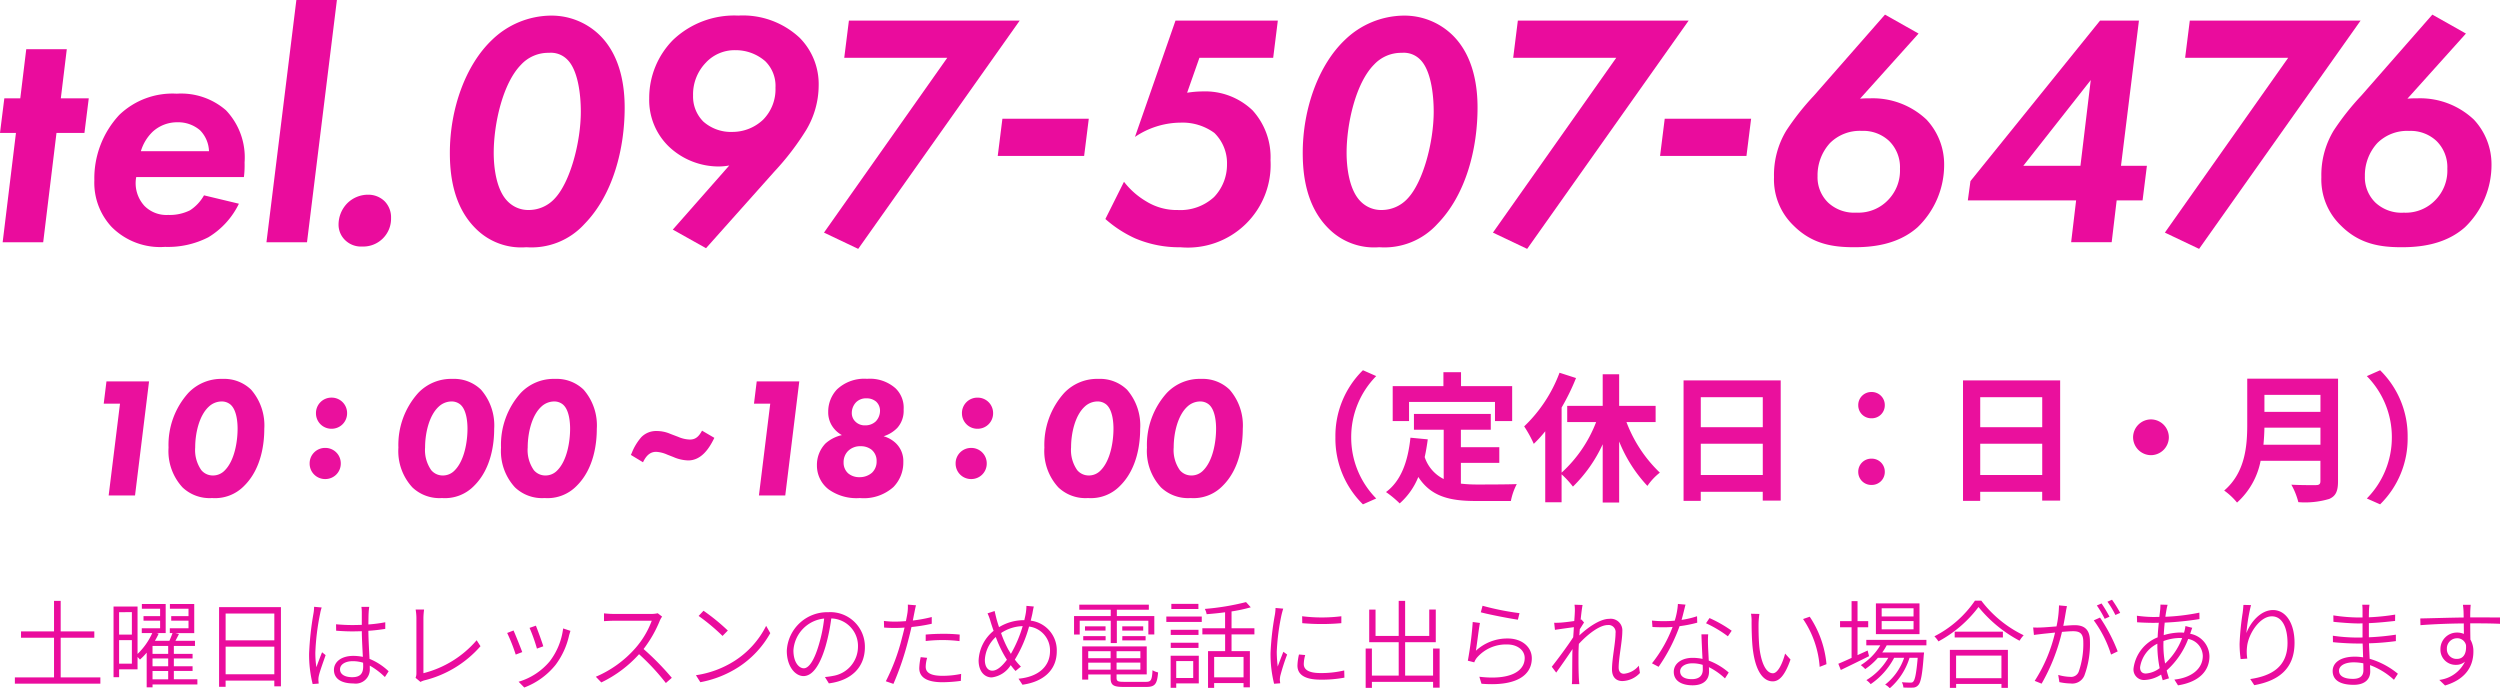
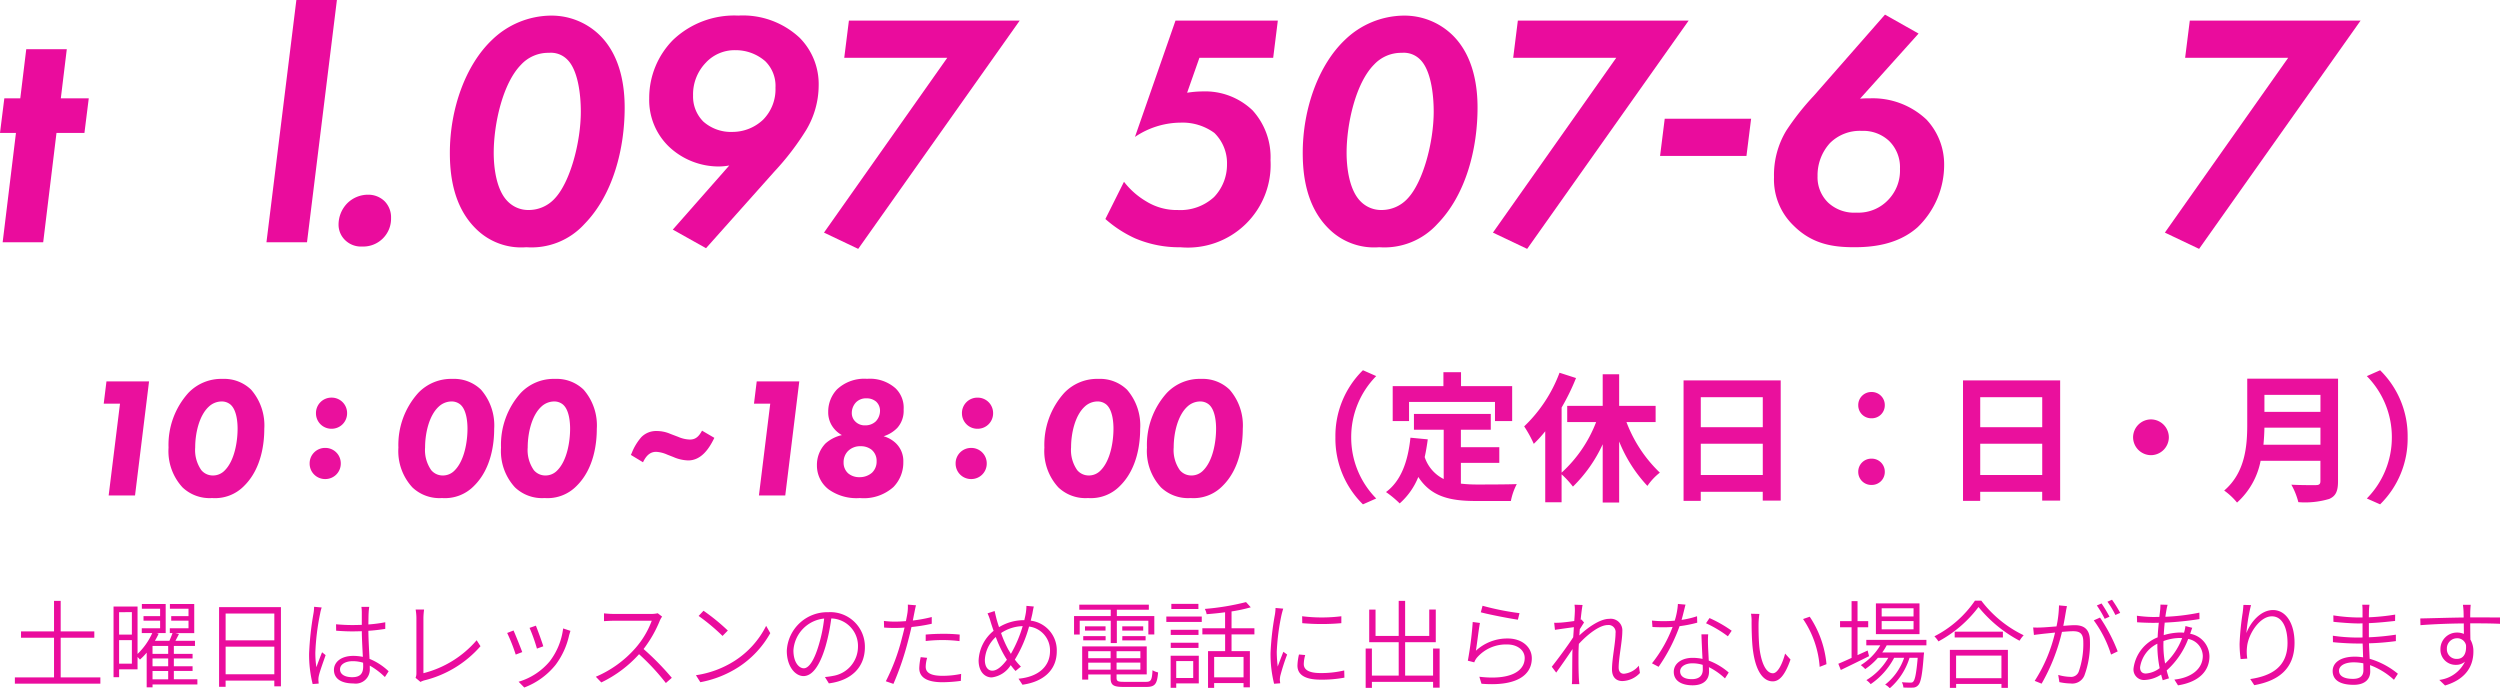
<svg xmlns="http://www.w3.org/2000/svg" width="286.284" height="78.817" viewBox="0 0 286.284 78.817">
  <g id="グループ_5849" data-name="グループ 5849" transform="translate(-996.999 -477.977)">
    <g id="グループ_2879" data-name="グループ 2879" transform="translate(1000.578 -1670.455)" style="isolation: isolate">
      <path id="パス_200824" data-name="パス 200824" d="M2.89,2163.2,1.368,2175.72H-3.275l1.523-12.518H-3.579l.495-3.958h1.827l.685-5.632H4.07l-.685,5.632h3.2l-.495,3.958Z" transform="translate(0 0.451)" fill="#ea0c9d" />
-       <path id="パス_200825" data-name="パス 200825" d="M22.913,2170.9a9.115,9.115,0,0,1-3.5,3.843,10.105,10.105,0,0,1-4.947,1.1,7.823,7.823,0,0,1-6.126-2.282,7.414,7.414,0,0,1-1.98-5.328,10.666,10.666,0,0,1,2.854-7.5A8.787,8.787,0,0,1,15.8,2158.3a7.821,7.821,0,0,1,5.632,1.9,7.832,7.832,0,0,1,2.132,5.974,10.852,10.852,0,0,1-.077,1.675H11.155a3.84,3.84,0,0,0,.951,3.31,3.541,3.541,0,0,0,2.7,1.027,5.231,5.231,0,0,0,2.511-.533,4.879,4.879,0,0,0,1.6-1.712Zm-3.424-6.013a3.579,3.579,0,0,0-1.028-2.4,3.841,3.841,0,0,0-2.587-.913,4.142,4.142,0,0,0-2.816,1.065,5.116,5.116,0,0,0-1.37,2.245Z" transform="translate(0.865 0.86)" fill="#ea0c9d" />
      <path id="パス_200826" data-name="パス 200826" d="M32.557,2148.432l-3.424,27.739H24.49l3.425-27.739Z" transform="translate(2.444 0)" fill="#ea0c9d" />
      <path id="パス_200827" data-name="パス 200827" d="M33.074,2169.933a3.364,3.364,0,0,1,2.4-.99,2.66,2.66,0,0,1,1.9.762,2.623,2.623,0,0,1,.723,1.9,3.19,3.19,0,0,1-3.311,3.272,2.6,2.6,0,0,1-1.978-.761,2.467,2.467,0,0,1-.723-1.788A3.5,3.5,0,0,1,33.074,2169.933Z" transform="translate(3.105 1.786)" fill="#ea0c9d" />
      <path id="パス_200828" data-name="パス 200828" d="M46.778,2174.468c-2.663-2.625-2.968-6.392-2.968-8.676,0-5.022,1.788-10.046,4.832-12.937a9.822,9.822,0,0,1,6.7-2.778,7.9,7.9,0,0,1,5.632,2.245c2.51,2.473,2.854,6.126,2.854,8.294,0,4.643-1.295,9.933-4.6,13.319a8.187,8.187,0,0,1-6.659,2.665A7.34,7.34,0,0,1,46.778,2174.468Zm5.176-18.76c-2.094,2.132-3.121,6.774-3.121,10.084,0,1.712.3,4.3,1.637,5.594a3.287,3.287,0,0,0,2.4.951,4.027,4.027,0,0,0,2.93-1.294c1.788-1.865,3.007-6.468,3.007-9.97,0-2.054-.344-4.794-1.561-5.973a2.63,2.63,0,0,0-2.093-.761A4.231,4.231,0,0,0,51.953,2155.708Z" transform="translate(4.126 0.143)" fill="#ea0c9d" />
      <path id="パス_200829" data-name="パス 200829" d="M67.511,2174.582l6.468-7.344a6.878,6.878,0,0,1-1.254.115,8.3,8.3,0,0,1-5.67-2.284,7.4,7.4,0,0,1-2.245-5.517,9.438,9.438,0,0,1,2.739-6.7,10.174,10.174,0,0,1,7.457-2.778,9.51,9.51,0,0,1,7.04,2.55,7.533,7.533,0,0,1,2.169,5.48,10,10,0,0,1-1.446,5.1,30.352,30.352,0,0,1-3.615,4.718l-7.839,8.79Zm3.843-19.177a5.221,5.221,0,0,0-1.522,3.843,4.041,4.041,0,0,0,1.181,2.968,4.76,4.76,0,0,0,3.31,1.179,5.1,5.1,0,0,0,3.537-1.407,4.95,4.95,0,0,0,1.409-3.652,3.953,3.953,0,0,0-1.179-3.045,5.151,5.151,0,0,0-3.424-1.256A4.509,4.509,0,0,0,71.354,2155.4Z" transform="translate(5.955 0.143)" fill="#ea0c9d" />
      <path id="パス_200830" data-name="パス 200830" d="M97.336,2154.863H85.54l.534-4.261h19.558l-18.493,26.141-3.919-1.863Z" transform="translate(7.558 0.189)" fill="#ea0c9d" />
-       <path id="パス_200831" data-name="パス 200831" d="M102.058,2160.938h9.892l-.533,4.261h-9.893Z" transform="translate(9.152 1.089)" fill="#ea0c9d" />
      <path id="パス_200832" data-name="パス 200832" d="M132.079,2154.863h-8.448l-1.408,4a11.752,11.752,0,0,1,1.788-.151,7.848,7.848,0,0,1,5.707,2.168,7.97,7.97,0,0,1,2.056,5.708,9.481,9.481,0,0,1-10.313,9.97,12.851,12.851,0,0,1-5.211-1.029,13.642,13.642,0,0,1-3.387-2.207l2.131-4.263a8.951,8.951,0,0,0,2.549,2.246,6.657,6.657,0,0,0,3.615.989,5.693,5.693,0,0,0,4.148-1.485,5.352,5.352,0,0,0,1.484-3.728,4.833,4.833,0,0,0-1.446-3.615,6.163,6.163,0,0,0-3.843-1.18,9.421,9.421,0,0,0-5.251,1.637l4.642-13.319h11.719Z" transform="translate(10.139 0.189)" fill="#ea0c9d" />
      <path id="パス_200833" data-name="パス 200833" d="M136.622,2174.468c-2.663-2.625-2.969-6.392-2.969-8.676,0-5.022,1.789-10.046,4.833-12.937a9.82,9.82,0,0,1,6.7-2.778,7.9,7.9,0,0,1,5.631,2.245c2.511,2.473,2.854,6.126,2.854,8.294,0,4.643-1.294,9.933-4.6,13.319a8.19,8.19,0,0,1-6.659,2.665A7.34,7.34,0,0,1,136.622,2174.468Zm5.176-18.76c-2.094,2.132-3.122,6.774-3.122,10.084,0,1.712.305,4.3,1.637,5.594a3.29,3.29,0,0,0,2.4.951,4.032,4.032,0,0,0,2.931-1.294c1.788-1.865,3.006-6.468,3.006-9.97,0-2.054-.342-4.794-1.56-5.973a2.63,2.63,0,0,0-2.093-.761A4.231,4.231,0,0,0,141.8,2155.708Z" transform="translate(11.949 0.143)" fill="#ea0c9d" />
      <path id="パス_200834" data-name="パス 200834" d="M167.808,2154.863h-11.8l.533-4.261H176.1l-18.493,26.141-3.92-1.863Z" transform="translate(13.694 0.189)" fill="#ea0c9d" />
      <path id="パス_200835" data-name="パス 200835" d="M171.828,2160.938h9.893l-.533,4.261h-9.893Z" transform="translate(15.227 1.089)" fill="#ea0c9d" />
      <path id="パス_200836" data-name="パス 200836" d="M199.852,2152.141l-6.7,7.457a9.6,9.6,0,0,1,1.066-.037,8.962,8.962,0,0,1,6.544,2.435,7.49,7.49,0,0,1,2.018,5.138,9.9,9.9,0,0,1-3.045,7.191c-2.359,2.093-5.442,2.284-7.268,2.284-2.4,0-4.794-.344-6.926-2.474a7.316,7.316,0,0,1-2.244-5.555,9.815,9.815,0,0,1,1.408-5.328,29.493,29.493,0,0,1,3.158-3.995l8.142-9.285Zm-3.386,18.948a4.8,4.8,0,0,0,1.255-3.461,4.2,4.2,0,0,0-1.255-3.2,4.321,4.321,0,0,0-3.121-1.142,4.828,4.828,0,0,0-3.653,1.409,5.466,5.466,0,0,0-1.408,3.765,4.04,4.04,0,0,0,1.218,3.045,4.376,4.376,0,0,0,3.234,1.142A4.7,4.7,0,0,0,196.466,2171.089Z" transform="translate(16.272 0.134)" fill="#ea0c9d" />
-       <path id="パス_200837" data-name="パス 200837" d="M221.253,2167.23h2.968l-.495,3.958h-2.968l-.571,4.794h-4.642l.57-4.794h-12.4l.3-2.207,14.841-18.379h4.452Zm-4.643,0,1.181-9.817-7.725,9.817Z" transform="translate(18.05 0.189)" fill="#ea0c9d" />
      <path id="パス_200838" data-name="パス 200838" d="M238.59,2154.863h-11.8l.534-4.261h19.558l-18.493,26.141-3.919-1.863Z" transform="translate(19.858 0.189)" fill="#ea0c9d" />
-       <path id="パス_200839" data-name="パス 200839" d="M257.511,2152.141l-6.7,7.457a9.6,9.6,0,0,1,1.066-.037,8.962,8.962,0,0,1,6.544,2.435,7.49,7.49,0,0,1,2.018,5.138,9.9,9.9,0,0,1-3.045,7.191c-2.359,2.093-5.442,2.284-7.267,2.284-2.4,0-4.8-.344-6.927-2.474a7.317,7.317,0,0,1-2.244-5.555,9.825,9.825,0,0,1,1.408-5.328,29.5,29.5,0,0,1,3.158-3.995l8.142-9.285Zm-3.387,18.948a4.8,4.8,0,0,0,1.256-3.461,4.2,4.2,0,0,0-1.256-3.2A4.321,4.321,0,0,0,251,2163.29a4.828,4.828,0,0,0-3.653,1.409,5.471,5.471,0,0,0-1.408,3.765,4.04,4.04,0,0,0,1.218,3.045,4.379,4.379,0,0,0,3.235,1.142A4.7,4.7,0,0,0,254.124,2171.089Z" transform="translate(21.293 0.134)" fill="#ea0c9d" />
    </g>
    <g id="グループ_5562" data-name="グループ 5562" transform="translate(803.793 -9551.793)">
      <path id="パス_208803" data-name="パス 208803" d="M10.608-6.08A10.544,10.544,0,0,0,13.76,1.6L15.28.928A9.94,9.94,0,0,1,12.416-6.08a9.94,9.94,0,0,1,2.864-7.008l-1.52-.672A10.544,10.544,0,0,0,10.608-6.08Zm8.432-4.048h9.84v2.192h1.968v-4H24.992v-1.6H22.976v1.6H17.168v4H19.04Zm5.936,6.976h4.4V-4.944h-4.4v-2H28.4V-8.752H19.6v1.808h3.408V-1.3a4.307,4.307,0,0,1-2.176-2.512c.144-.64.256-1.312.352-2.032L19.2-6.032C18.912-3.3,18.128-1.088,16.4.192a11.651,11.651,0,0,1,1.568,1.3A8.019,8.019,0,0,0,20.1-1.536C21.568.736,23.76,1.216,26.7,1.216h4A7.115,7.115,0,0,1,31.376-.72c-1.072.048-3.712.048-4.576.048a16.532,16.532,0,0,1-1.824-.1Zm22.3-4.672V-9.68H43.1V-13.3H41.216V-9.68H37.152v1.856h3.312a15.181,15.181,0,0,1-3.952,5.792V-9.488a25.247,25.247,0,0,0,1.648-3.376l-1.888-.608a16.415,16.415,0,0,1-4.048,6.144,13.815,13.815,0,0,1,1.1,2,14.5,14.5,0,0,0,1.312-1.44V1.36h1.872v-3.2a10.552,10.552,0,0,1,1.3,1.408A16.258,16.258,0,0,0,41.216-5.28V1.392H43.1V-5.6A16.356,16.356,0,0,0,46.336-.512a6.782,6.782,0,0,1,1.424-1.52,15.65,15.65,0,0,1-3.824-5.792ZM52.448-1.76V-5.344h7.1V-1.76Zm7.1-8.912v3.44h-7.1v-3.44Zm-9.072-1.92V1.2h1.968V.16h7.1V1.168H61.6v-13.76ZM72-8.256a1.483,1.483,0,0,0,1.52-1.488A1.49,1.49,0,0,0,72-11.264a1.49,1.49,0,0,0-1.52,1.52A1.482,1.482,0,0,0,72-8.256ZM72-.624a1.483,1.483,0,0,0,1.52-1.488A1.49,1.49,0,0,0,72-3.632a1.49,1.49,0,0,0-1.52,1.52A1.482,1.482,0,0,0,72-.624ZM84.448-1.76V-5.344h7.1V-1.76Zm7.1-8.912v3.44h-7.1v-3.44Zm-9.072-1.92V1.2h1.968V.16h7.1V1.168H93.6v-13.76ZM104-8.128a2.062,2.062,0,0,0-2.048,2.048A2.062,2.062,0,0,0,104-4.032a2.062,2.062,0,0,0,2.048-2.048A2.062,2.062,0,0,0,104-8.128Zm12.88,2.9c.064-.672.1-1.344.112-1.952h6.416v1.952Zm6.528-5.712v1.952h-6.416v-1.952Zm2.016-1.856h-10.4v5.264c0,2.432-.224,5.488-2.64,7.552a7.515,7.515,0,0,1,1.472,1.376,8.607,8.607,0,0,0,2.7-4.784h6.848v2.32c0,.336-.128.464-.512.464-.352,0-1.7.016-2.816-.048a8.168,8.168,0,0,1,.8,2,9.679,9.679,0,0,0,3.536-.368c.736-.32,1.008-.864,1.008-2.016Zm7.968,6.72a10.544,10.544,0,0,0-3.152-7.68l-1.52.672a9.94,9.94,0,0,1,2.864,7.008A9.94,9.94,0,0,1,128.72.928l1.52.672A10.544,10.544,0,0,0,133.392-6.08Z" transform="translate(335.521 10085.925)" fill="#ea109d" />
      <path id="パス_208510" data-name="パス 208510" d="M4.2,1.081H7.22L8.826-11.982H3.949L3.636-9.436H5.5Zm11.849.294a4.636,4.636,0,0,0,3.682-1.41c2.017-2,2.291-4.975,2.291-6.5a6.233,6.233,0,0,0-1.508-4.5,4.432,4.432,0,0,0-3.271-1.234,5.2,5.2,0,0,0-3.917,1.606A8.875,8.875,0,0,0,11.059-4.4,6.116,6.116,0,0,0,12.665.16,4.5,4.5,0,0,0,16.053,1.375Zm.039-2.585a1.709,1.709,0,0,1-1.273-.607,4,4,0,0,1-.705-2.6c0-1.665.47-3.662,1.547-4.661a2.164,2.164,0,0,1,1.488-.607,1.551,1.551,0,0,1,.979.333c.764.627.842,2.135.842,2.781,0,1.508-.353,3.643-1.449,4.759A1.852,1.852,0,0,1,16.092-1.21ZM27.216-2.584A1.764,1.764,0,0,0,29-.8a1.764,1.764,0,0,0,1.782-1.782A1.764,1.764,0,0,0,29-4.366,1.764,1.764,0,0,0,27.216-2.584Zm.725-5.758a1.764,1.764,0,0,0,1.782,1.782,1.764,1.764,0,0,0,1.782-1.782,1.764,1.764,0,0,0-1.782-1.782A1.764,1.764,0,0,0,27.941-8.342ZM42.375,1.375a4.636,4.636,0,0,0,3.682-1.41c2.017-2,2.291-4.975,2.291-6.5a6.233,6.233,0,0,0-1.508-4.5,4.432,4.432,0,0,0-3.271-1.234,5.2,5.2,0,0,0-3.917,1.606A8.875,8.875,0,0,0,37.381-4.4,6.116,6.116,0,0,0,38.987.16,4.5,4.5,0,0,0,42.375,1.375Zm.039-2.585a1.709,1.709,0,0,1-1.273-.607,4,4,0,0,1-.705-2.6c0-1.665.47-3.662,1.547-4.661a2.164,2.164,0,0,1,1.488-.607,1.551,1.551,0,0,1,.979.333c.764.627.842,2.135.842,2.781,0,1.508-.353,3.643-1.449,4.759A1.852,1.852,0,0,1,42.414-1.21ZM54.126,1.375a4.636,4.636,0,0,0,3.682-1.41c2.017-2,2.291-4.975,2.291-6.5a6.233,6.233,0,0,0-1.508-4.5,4.432,4.432,0,0,0-3.271-1.234A5.2,5.2,0,0,0,51.4-10.67,8.875,8.875,0,0,0,49.132-4.4,6.116,6.116,0,0,0,50.738.16,4.5,4.5,0,0,0,54.126,1.375Zm.039-2.585a1.709,1.709,0,0,1-1.273-.607,4,4,0,0,1-.705-2.6c0-1.665.47-3.662,1.547-4.661a2.164,2.164,0,0,1,1.488-.607,1.551,1.551,0,0,1,.979.333c.764.627.842,2.135.842,2.781,0,1.508-.353,3.643-1.449,4.759A1.852,1.852,0,0,1,54.165-1.21Zm14.7-2.115a4.52,4.52,0,0,0,1.7.392c1.508,0,2.389-1.371,2.918-2.429l.078-.157-1.41-.823c-.392.725-.783,1.018-1.391,1.018a3.587,3.587,0,0,1-1.351-.313L68.53-5.97A3.92,3.92,0,0,0,66.963-6.3,2.361,2.361,0,0,0,65.2-5.6a6.222,6.222,0,0,0-1.1,1.821l-.1.215,1.391.842c.392-.823.862-1.195,1.508-1.195a3.579,3.579,0,0,1,1.253.313Zm9.8,4.407h3.016l1.606-13.063H78.412L78.1-9.436h1.861ZM92.944-5.7a3.741,3.741,0,0,0,1.567-.96,2.924,2.924,0,0,0,.725-2.1A3.079,3.079,0,0,0,94.3-11.2a4.41,4.41,0,0,0-3.251-1.077A4.553,4.553,0,0,0,87.6-11.062a3.712,3.712,0,0,0-1,2.566,2.888,2.888,0,0,0,.49,1.684,3.085,3.085,0,0,0,1.077.979,4.189,4.189,0,0,0-1.88.96,3.532,3.532,0,0,0-.979,2.507A3.436,3.436,0,0,0,86.637.376a5.483,5.483,0,0,0,3.584,1A5.094,5.094,0,0,0,94.06.121,4.007,4.007,0,0,0,95.2-2.758a2.834,2.834,0,0,0-.862-2.154A3.348,3.348,0,0,0,92.944-5.7ZM90.829-6.949a1.5,1.5,0,0,1-1.175-.49,1.332,1.332,0,0,1-.353-.92,1.763,1.763,0,0,1,.49-1.234,1.594,1.594,0,0,1,1.175-.45,1.666,1.666,0,0,1,1.116.372,1.409,1.409,0,0,1,.45,1.038,1.771,1.771,0,0,1-.47,1.214A1.718,1.718,0,0,1,90.829-6.949Zm-.646,5.934a1.946,1.946,0,0,1-1.312-.45,1.633,1.633,0,0,1-.509-1.214,1.83,1.83,0,0,1,.47-1.293,1.956,1.956,0,0,1,1.488-.588,1.98,1.98,0,0,1,1.234.392,1.647,1.647,0,0,1,.588,1.332,1.748,1.748,0,0,1-.529,1.312A2.136,2.136,0,0,1,90.182-1.015Zm11.007-1.569A1.764,1.764,0,0,0,102.971-.8a1.764,1.764,0,0,0,1.782-1.782,1.764,1.764,0,0,0-1.782-1.782A1.764,1.764,0,0,0,101.189-2.584Zm.725-5.758A1.764,1.764,0,0,0,103.7-6.559a1.764,1.764,0,0,0,1.782-1.782,1.764,1.764,0,0,0-1.782-1.782A1.764,1.764,0,0,0,101.914-8.342Zm14.434,9.716a4.636,4.636,0,0,0,3.682-1.41c2.017-2,2.291-4.975,2.291-6.5a6.233,6.233,0,0,0-1.508-4.5,4.432,4.432,0,0,0-3.271-1.234,5.2,5.2,0,0,0-3.917,1.606A8.875,8.875,0,0,0,111.354-4.4,6.116,6.116,0,0,0,112.96.16,4.5,4.5,0,0,0,116.348,1.375Zm.039-2.585a1.709,1.709,0,0,1-1.273-.607,4,4,0,0,1-.705-2.6c0-1.665.47-3.662,1.547-4.661a2.164,2.164,0,0,1,1.488-.607,1.551,1.551,0,0,1,.979.333c.764.627.842,2.135.842,2.781,0,1.508-.353,3.643-1.449,4.759A1.852,1.852,0,0,1,116.387-1.21ZM128.1,1.375a4.636,4.636,0,0,0,3.682-1.41c2.017-2,2.291-4.975,2.291-6.5a6.233,6.233,0,0,0-1.508-4.5,4.432,4.432,0,0,0-3.271-1.234,5.2,5.2,0,0,0-3.917,1.606A8.875,8.875,0,0,0,123.1-4.4,6.116,6.116,0,0,0,124.711.16,4.5,4.5,0,0,0,128.1,1.375Zm.039-2.585a1.709,1.709,0,0,1-1.273-.607,4,4,0,0,1-.705-2.6c0-1.665.47-3.662,1.547-4.661a2.164,2.164,0,0,1,1.488-.607,1.551,1.551,0,0,1,.979.333c.764.627.842,2.135.842,2.781,0,1.508-.353,3.643-1.449,4.759A1.852,1.852,0,0,1,128.138-1.21Z" transform="translate(201.448 10085.428)" fill="#ea109d" />
    </g>
    <path id="パス_208804" data-name="パス 208804" d="M5.863-.374V-4.917h3.85v-.726H5.863v-3.5H5.1v3.5H1.32v.726H5.1V-.374H.616V.341h9.79V-.374Zm10.516-.737h1.793v.957H16.379Zm1.793-1.958H16.379v-.913h1.793Zm0,1.419H16.379v-.891h1.793Zm-5.621-.3V-4.642h1.463v2.695Zm1.463-5.9V-5.28H12.551V-7.843Zm7.5,7.689H18.821v-.957h2.145V-1.65H18.821v-.891h2.145v-.528H18.821v-.913h2.42v-.583H19c.132-.242.275-.517.407-.781L19-5.445h2.156V-8.778H18.37v.539H20.5v.847h-1.98v.517H20.5V-6H18.359v.55h.308c-.088.253-.22.583-.352.88H16.654a8.352,8.352,0,0,0,.429-.814l-.231-.066h1.034V-8.778H15.158v.539h2.09v.847h-1.9v.517h1.9V-6h-2.1v.55h1.2a7.676,7.676,0,0,1-1.683,2.387V-8.492h-2.75V-.4h.638v-.9h2.112V-2.717c.1.1.209.22.275.3a7.524,7.524,0,0,0,.77-.792V.759h.671V.429h5.137ZM24.75-.737V-3.894h5.577V-.737Zm5.577-6.952V-4.62H24.75V-7.689ZM24-8.426V.7h.748V-.011h5.577v.66h.759V-8.426ZM37.851-1.3c0-.561.6-.935,1.463-.935a4.115,4.115,0,0,1,1.177.176c.011.165.011.308.011.429C40.5-.88,40.216-.4,39.248-.4,38.423-.4,37.851-.715,37.851-1.3Zm3.344-7.15H40.3a4.486,4.486,0,0,1,.044.671v1.386c-.363.011-.726.022-1.089.022-.649,0-1.232-.033-1.859-.088l.011.737c.638.044,1.2.077,1.826.077.374,0,.748-.011,1.111-.022.011.924.077,2.057.121,2.937a5.707,5.707,0,0,0-1.089-.11c-1.43,0-2.222.726-2.222,1.606,0,.968.781,1.551,2.244,1.551a1.62,1.62,0,0,0,1.859-1.738v-.308A8.321,8.321,0,0,1,42.988-.418l.429-.66A7.038,7.038,0,0,0,41.228-2.5c-.044-.957-.121-2.1-.132-3.212.671-.044,1.32-.121,1.936-.22v-.759a16.535,16.535,0,0,1-1.936.253c.011-.517.011-1.056.033-1.364C41.14-8.008,41.162-8.228,41.195-8.448Zm-5.445.066-.869-.077a4.466,4.466,0,0,1-.066.737,34.447,34.447,0,0,0-.506,4.631A13.937,13.937,0,0,0,34.716.385L35.409.33c-.011-.11-.022-.264-.033-.374a1.971,1.971,0,0,1,.044-.495c.11-.528.528-1.65.781-2.387l-.407-.33c-.187.473-.473,1.2-.649,1.716a10.829,10.829,0,0,1-.121-1.683,26.944,26.944,0,0,1,.55-4.466A4.562,4.562,0,0,1,35.75-8.382ZM46.5-.33l.561.473a2.082,2.082,0,0,1,.429-.176,12.487,12.487,0,0,0,6.446-3.916l-.44-.682A11.851,11.851,0,0,1,47.4-.858V-7.194a8.23,8.23,0,0,1,.077-.957h-.968a6.17,6.17,0,0,1,.088.957V-.847A1.275,1.275,0,0,1,46.5-.33ZM60.28-6.3l-.726.253A19.128,19.128,0,0,1,60.4-3.674l.726-.264C60.995-4.411,60.456-5.863,60.28-6.3Zm3.96.594L63.4-5.984a7.749,7.749,0,0,1-1.54,3.773A7.382,7.382,0,0,1,58.3.121l.649.66A8.392,8.392,0,0,0,62.524-1.8a8.759,8.759,0,0,0,1.562-3.41C64.13-5.346,64.174-5.511,64.24-5.709Zm-6.523-.044-.726.286a20.019,20.019,0,0,1,.979,2.475l.748-.286C58.509-3.839,57.926-5.3,57.717-5.753ZM74.734-7.337l-.5-.385a3.248,3.248,0,0,1-.77.077H69.157a10.737,10.737,0,0,1-1.078-.066v.891c.1,0,.693-.044,1.078-.044h4.389A10.038,10.038,0,0,1,71.687-3.74,12.6,12.6,0,0,1,67.144-.451L67.771.2a13.891,13.891,0,0,0,4.323-3.234,26.019,26.019,0,0,1,3.069,3.3l.682-.594a30.915,30.915,0,0,0-3.234-3.3A13.837,13.837,0,0,0,74.481-6.9,2.322,2.322,0,0,1,74.734-7.337Zm4.741-.671-.561.594a22.975,22.975,0,0,1,2.739,2.288l.605-.616A23.071,23.071,0,0,0,79.475-8.008ZM78.606-.627l.506.8A12.143,12.143,0,0,0,83.49-1.562a11.057,11.057,0,0,0,3.63-3.883l-.473-.836a10.2,10.2,0,0,1-3.619,4.015A11.247,11.247,0,0,1,78.606-.627ZM97.955-3.85a3.952,3.952,0,0,0-4.18-3.993,4.647,4.647,0,0,0-4.763,4.422c0,1.815.979,2.893,1.914,2.893.979,0,1.848-1.122,2.519-3.388a21.617,21.617,0,0,0,.66-3.212,3.147,3.147,0,0,1,3.058,3.245A3.394,3.394,0,0,1,94.314-.55a8.688,8.688,0,0,1-.935.132l.451.726C96.415-.022,97.955-1.54,97.955-3.85Zm-8.184.374a3.919,3.919,0,0,1,3.52-3.641,16.751,16.751,0,0,1-.616,3.025c-.572,1.936-1.2,2.673-1.716,2.673S89.771-2.046,89.771-3.476Zm15.312.858-.737-.077a7.014,7.014,0,0,0-.165,1.265c0,1.089.946,1.606,2.651,1.606a16.332,16.332,0,0,0,2.112-.154l.033-.8a10.4,10.4,0,0,1-2.134.22c-1.628,0-1.925-.528-1.925-1.056A3.948,3.948,0,0,1,105.083-2.618Zm-1.276-6.017-.935-.077a4.951,4.951,0,0,1-.033.88c-.033.231-.1.594-.187,1.012-.429.033-.836.055-1.21.055a9.615,9.615,0,0,1-1.309-.077l.022.759c.407.033.792.044,1.265.044.33,0,.693-.011,1.078-.044-.1.429-.209.858-.308,1.232A23.137,23.137,0,0,1,100.353.066l.869.3a32.746,32.746,0,0,0,1.705-5.027c.132-.484.253-1,.363-1.485a19.28,19.28,0,0,0,2.321-.374v-.77a16.786,16.786,0,0,1-2.167.4c.066-.33.121-.627.176-.891C103.664-8,103.741-8.4,103.807-8.635Zm1.111,3.355v.737a17.827,17.827,0,0,1,2.024-.11,16.3,16.3,0,0,1,1.848.121l.022-.748a17.54,17.54,0,0,0-1.9-.088C106.216-5.368,105.49-5.335,104.918-5.28ZM117.3-8.492l-.847-.077a5.761,5.761,0,0,1-.066.792c-.044.275-.11.561-.176.847a5.466,5.466,0,0,0-2.893.8c-.11-.319-.2-.616-.275-.88-.077-.308-.165-.671-.231-.968L112-7.711a6.168,6.168,0,0,1,.352.968c.1.33.22.682.341,1.034a4.608,4.608,0,0,0-1.716,3.388c0,1.265.682,1.947,1.5,1.947a2.992,2.992,0,0,0,2.178-1.408,8.53,8.53,0,0,0,.55.671l.616-.506a6.281,6.281,0,0,1-.693-.8A14.4,14.4,0,0,0,116.754-6.2a2.747,2.747,0,0,1,2.4,2.805c0,1.76-1.331,2.959-3.608,3.168L116,.462c2.376-.33,3.927-1.661,3.927-3.828a3.414,3.414,0,0,0-2.981-3.509c.066-.275.132-.539.187-.8C117.172-7.876,117.227-8.228,117.3-8.492Zm-5.61,6.127a3.81,3.81,0,0,1,1.254-2.64,13.328,13.328,0,0,0,.968,2.1c.1.176.209.352.308.506-.5.671-1.1,1.254-1.672,1.254C112.035-1.144,111.694-1.606,111.694-2.365Zm2.717-1.144a12.61,12.61,0,0,1-.858-1.947,4.679,4.679,0,0,1,2.475-.792,14.442,14.442,0,0,1-1.353,3.179C114.587-3.223,114.5-3.366,114.411-3.509Zm11.7-.8h.7V-6.864h3.608v1.573h.682V-7.4h-4.29v-.726h3.663v-.583h-7.964v.583h3.6V-7.4h-4.2v2.112h.649V-6.864h3.553Zm1.32-.308H130.1V-5.1h-2.662Zm0-1.606v.484h2.4v-.484Zm-1.914,0h-2.354v.484h2.354ZM122.958-4.62h2.563V-5.1h-2.563Zm.572,3.355v-.8h2.563v.8Zm2.563-2.112v.8H123.53v-.8Zm3.41.8h-2.728v-.8H129.5Zm-2.728,1.309v-.8H129.5v.8Zm.847,1.4c-.7,0-.847-.077-.847-.451v-.4h3.454V-3.927h-7.392v3.8h.693V-.715h2.563V-.33c0,.858.33,1.045,1.5,1.045h2.585c1,0,1.243-.33,1.353-1.661a2.038,2.038,0,0,1-.638-.253c-.066,1.133-.165,1.331-.759,1.331ZM136.147-8.8h-3.1v.594h3.1Zm-.594,6.556V-.308h-1.947V-2.244Zm.638-.616h-3.223V.814h.638V.308h2.585Zm-3.212-.891h3.179v-.594h-3.179Zm3.179-2.079h-3.179v.594h3.179Zm-3.685-.9h4.059v-.616h-4.059Zm8.844,6.347h-3.366V-2.717h3.366ZM142.56-5.3V-6h-2.618V-7.931a17.223,17.223,0,0,0,2.2-.473L141.6-9a28.608,28.608,0,0,1-4.719.781,2.082,2.082,0,0,1,.209.605c.671-.055,1.4-.121,2.112-.22V-6H136.6V-5.3h2.607v1.914h-1.958V.825h.7V.275h3.366V.759h.726V-3.388h-2.1V-5.3Zm5.467-2.079.011.792a25.357,25.357,0,0,0,4.477,0v-.792A18.017,18.017,0,0,1,148.027-7.381Zm.352,4.444L147.664-3a6.356,6.356,0,0,0-.176,1.265c0,1.023.814,1.617,2.651,1.617a13.836,13.836,0,0,0,2.728-.231l-.022-.825a11.368,11.368,0,0,1-2.717.3c-1.573,0-1.914-.528-1.914-1.034A3.914,3.914,0,0,1,148.379-2.937ZM145.86-8.25l-.88-.077a5.563,5.563,0,0,1-.066.726,31.289,31.289,0,0,0-.506,4.422,13.917,13.917,0,0,0,.407,3.531l.7-.055c-.011-.11-.033-.253-.044-.374a2.718,2.718,0,0,1,.055-.484,23.086,23.086,0,0,1,.781-2.431l-.429-.319c-.187.462-.462,1.177-.649,1.694a14.569,14.569,0,0,1-.11-1.683,25.389,25.389,0,0,1,.55-4.257C145.717-7.755,145.8-8.063,145.86-8.25Zm17.16,4.565v3.1h-3.2V-4.411h3.509v-3.74h-.748v3.025h-2.761V-9.141h-.737v4.015h-2.651V-8.14h-.726v3.729h3.377V-.583h-3.069v-3.1H155.3V.825h.715V.132h7.007V.8h.748V-3.685Zm5.665-4.895-.2.748c.836.231,3.212.7,4.246.847l.187-.748A30.7,30.7,0,0,1,168.685-8.58Zm-.3,1.969-.825-.11A39.644,39.644,0,0,1,167-2.288l.737.187a1.817,1.817,0,0,1,.308-.539,4.388,4.388,0,0,1,3.476-1.507c1.144,0,1.991.649,1.991,1.551,0,1.529-1.683,2.563-5.192,2.145l.242.8c3.993.33,5.764-.968,5.764-2.915,0-1.287-1.122-2.266-2.761-2.266a5.276,5.276,0,0,0-3.641,1.4C168.047-4.158,168.234-5.841,168.388-6.611Zm10.868-1.3c0,.121-.022.539-.066,1.078-.572.088-1.265.165-1.617.187-.253.011-.451.022-.682.011l.088.814c.7-.11,1.683-.242,2.167-.308-.022.374-.044.77-.077,1.155-.539.858-1.837,2.607-2.453,3.377l.506.671c.561-.781,1.331-1.881,1.87-2.695-.011.264-.022.484-.022.638-.011,1.177-.011,1.694-.022,2.761a6.1,6.1,0,0,1-.033.616h.858c-.022-.2-.044-.451-.055-.638-.044-.968-.044-1.595-.044-2.618,0-.407.011-.869.044-1.353,1.023-1.122,2.387-2.156,3.3-2.156a.805.805,0,0,1,.9.924c0,1.089-.407,2.926-.407,4.158,0,.88.473,1.331,1.188,1.331a2.85,2.85,0,0,0,2.013-.924l-.132-.836a2.492,2.492,0,0,1-1.705.924c-.418,0-.6-.319-.6-.7,0-1.111.418-3.047.418-4.147a1.331,1.331,0,0,0-1.5-1.441c-1.111,0-2.574,1.1-3.421,1.9.022-.242.033-.484.055-.715.165-.264.352-.561.484-.77l-.3-.341a.207.207,0,0,1-.088.022c.077-.792.165-1.419.22-1.683l-.924-.033A4.872,4.872,0,0,1,179.256-7.909Zm12.672-.8-.869-.077a8.033,8.033,0,0,1-.363,1.914c-.44.044-.869.055-1.276.055a12.236,12.236,0,0,1-1.331-.066l.055.737c.407.022.869.033,1.276.033.341,0,.693-.011,1.034-.044a15.345,15.345,0,0,1-2.365,4.169l.759.4a19.731,19.731,0,0,0,2.4-4.653,14.349,14.349,0,0,0,2.024-.4l-.022-.737a10.329,10.329,0,0,1-1.771.418C191.664-7.612,191.818-8.305,191.928-8.712Zm-.616,7.645c0-.528.572-.924,1.408-.924a4.057,4.057,0,0,1,1.177.176c.011.209.011.4.011.55,0,.594-.319,1.089-1.265,1.089C191.741-.176,191.312-.539,191.312-1.067Zm3.212-4.246h-.77c.022.792.077,1.9.121,2.816a5.419,5.419,0,0,0-1.133-.121c-1.188,0-2.156.605-2.156,1.606,0,1.078.968,1.54,2.156,1.54,1.32,0,1.881-.693,1.881-1.551,0-.143,0-.319-.011-.528a7.739,7.739,0,0,1,1.837,1.287l.429-.671A7.547,7.547,0,0,0,194.59-2.3c-.033-.693-.077-1.441-.088-1.87A10.2,10.2,0,0,1,194.524-5.313Zm2.255.231.44-.638a14.618,14.618,0,0,0-2.541-1.452l-.4.594A13.528,13.528,0,0,1,196.779-5.082Zm3.608-2.563-.957-.022a4.67,4.67,0,0,1,.066.957c0,.638.022,1.98.121,2.926.308,2.827,1.287,3.861,2.3,3.861.726,0,1.386-.638,2.035-2.5l-.616-.682c-.3,1.144-.836,2.255-1.4,2.255-.8,0-1.375-1.243-1.562-3.124-.077-.924-.088-1.969-.077-2.651A9.59,9.59,0,0,1,200.387-7.645Zm5.764.319-.759.264a11.137,11.137,0,0,1,1.9,5.478l.781-.308A11.67,11.67,0,0,0,206.151-7.326Zm11.891-.033H214.39v-.935h3.652Zm0,1.474H214.39v-.946h3.652Zm.682-2.97H213.73v3.52h4.994Zm-5.94,5.4-1.155.528v-3.19h1.221v-.7h-1.221V-9.108h-.682V-6.82h-1.32v.7h1.32v3.509c-.572.264-1.1.5-1.518.671l.286.715c.913-.44,2.112-1.023,3.234-1.584Zm6.732-.594v-.627H212.63v.627h1.6A6.543,6.543,0,0,1,212-1.782a4.09,4.09,0,0,1,.506.451,7.53,7.53,0,0,0,1.452-1.287h1.188a7.156,7.156,0,0,1-2.508,2.552,2.49,2.49,0,0,1,.495.462,8.376,8.376,0,0,0,2.684-3.014h1.144A6.618,6.618,0,0,1,214.786.451a1.678,1.678,0,0,1,.528.418,7.568,7.568,0,0,0,2.266-3.487h.935C218.361-.8,218.2-.088,218,.11c-.077.1-.176.11-.341.11s-.528-.011-.957-.044a1.527,1.527,0,0,1,.176.605c.429.022.847.022,1.078.011a.8.8,0,0,0,.605-.264c.308-.308.484-1.166.649-3.454a2.923,2.923,0,0,0,.033-.308h-4.785a6.26,6.26,0,0,0,.506-.814Zm8.591,1.177V-.286h-5.192V-2.871ZM222.2.825h.715V.374h5.192V.825h.737V-3.531H222.2Zm.55-6.435v.66h5.522v-.66Zm2.321-3.553a12.53,12.53,0,0,1-4.642,4.081,3.57,3.57,0,0,1,.462.583,14.082,14.082,0,0,0,4.587-3.938,15.228,15.228,0,0,0,4.7,3.861,3.749,3.749,0,0,1,.473-.627,13.337,13.337,0,0,1-4.851-3.96Zm10.538.627-.913-.088a12.39,12.39,0,0,1-.286,2.409c-.693.055-1.353.11-1.727.121a9.045,9.045,0,0,1-.946,0l.088.858c.275-.044.7-.088.946-.121.3-.033.869-.088,1.474-.154A17.453,17.453,0,0,1,231.913.022l.792.319a22.05,22.05,0,0,0,2.332-5.929c.506-.044.979-.077,1.265-.077.7,0,1.177.187,1.177,1.221a9.6,9.6,0,0,1-.528,3.421.933.933,0,0,1-.99.583,5.428,5.428,0,0,1-1.353-.22l.132.825a6.548,6.548,0,0,0,1.287.154,1.5,1.5,0,0,0,1.573-.9,10.356,10.356,0,0,0,.638-3.96c0-1.463-.8-1.815-1.749-1.815-.275,0-.748.033-1.3.077.132-.627.242-1.331.3-1.65C235.521-8.129,235.565-8.349,235.609-8.536Zm3.784,1.309-.715.319a13.272,13.272,0,0,1,1.98,3.916l.759-.363A19.107,19.107,0,0,0,239.393-7.227Zm.176-1.617-.539.231a12.094,12.094,0,0,1,.9,1.529l.55-.242A15.845,15.845,0,0,0,239.569-8.844Zm1.2-.429-.528.231a9.917,9.917,0,0,1,.913,1.518l.55-.242A14.73,14.73,0,0,0,240.768-9.273Zm6.369.583-.825-.022c0,.132-.011.319-.022.506-.022.242-.066.55-.1.9-.264.011-.528.011-.792.011a15.185,15.185,0,0,1-1.782-.143l.022.748c.44.033,1.3.066,1.749.066.231,0,.484,0,.737-.011-.055.528-.11,1.1-.132,1.672a4.427,4.427,0,0,0-2.761,3.553,1.2,1.2,0,0,0,1.276,1.331A3.753,3.753,0,0,0,246.389-.7c.066.231.121.451.187.649l.715-.22c-.088-.275-.187-.583-.264-.9a9.2,9.2,0,0,0,2.464-3.608,2.027,2.027,0,0,1,1.672,1.936c0,1.485-1.3,2.508-3.256,2.717l.418.66c2.53-.407,3.6-1.749,3.6-3.333a2.668,2.668,0,0,0-2.211-2.574.536.536,0,0,0,.044-.121c.055-.165.143-.429.2-.561l-.781-.2a4.779,4.779,0,0,1-.11.572c-.022.066-.033.121-.055.187-.143-.011-.286-.022-.44-.022a7.02,7.02,0,0,0-1.881.3c.022-.495.066-.979.11-1.43a36.062,36.062,0,0,0,3.982-.407l-.011-.737a24.335,24.335,0,0,1-3.894.473c.044-.341.1-.649.143-.891C247.049-8.36,247.093-8.558,247.137-8.69ZM246.653-4c0-.176,0-.352.011-.539a5.643,5.643,0,0,1,1.9-.352,1.625,1.625,0,0,1,.231.011,7.611,7.611,0,0,1-1.947,2.915A11.2,11.2,0,0,1,246.653-4ZM243.98-1.529a3.579,3.579,0,0,1,1.98-2.706v.3a13.548,13.548,0,0,0,.264,2.5,2.957,2.957,0,0,1-1.6.616C244.211-.825,243.98-1.067,243.98-1.529Zm12.705-7.128-.869-.022c-.022.3-.044.594-.088.913a30.347,30.347,0,0,0-.352,3.553,13.206,13.206,0,0,0,.121,1.738l.759-.055a4.925,4.925,0,0,1-.022-1.386c.154-1.452,1.452-3.454,2.838-3.454,1.2,0,1.793,1.309,1.793,3.058,0,2.772-1.892,3.773-4.268,4.125l.462.7c2.684-.484,4.609-1.8,4.609-4.851,0-2.288-1.023-3.751-2.464-3.751s-2.607,1.452-3.047,2.64A20.137,20.137,0,0,1,256.685-8.657Zm10.076,7.513c0-.528.594-.957,1.694-.957a5.9,5.9,0,0,1,1.089.11c.011.308.011.583.011.792,0,.792-.561.99-1.2.99C267.212-.209,266.761-.616,266.761-1.144ZM270.248-8.7h-.825a5.666,5.666,0,0,1,.033.649v.814h-.517a19.724,19.724,0,0,1-2.827-.242l.011.737c.682.077,2.046.187,2.827.187.165,0,.341,0,.506-.011V-4.95c-.209.011-.407.011-.616.011a20.25,20.25,0,0,1-2.783-.209l.011.737c.792.088,2,.154,2.772.154h.627c.022.495.033,1.056.055,1.584a5.694,5.694,0,0,0-.979-.077c-1.562,0-2.508.66-2.508,1.639,0,1.045.847,1.584,2.409,1.584,1.43,0,1.892-.781,1.892-1.518,0-.176-.011-.429-.022-.737A8.313,8.313,0,0,1,273.053-.1l.451-.693a9.027,9.027,0,0,0-3.234-1.716c-.022-.55-.055-1.166-.077-1.771a29.3,29.3,0,0,0,3.08-.253v-.737a28.553,28.553,0,0,1-3.091.3V-6.589c1.056-.044,2.1-.154,3-.253l.011-.726a24.977,24.977,0,0,1-3.014.308c0-.319.011-.572.011-.715C270.2-8.305,270.226-8.514,270.248-8.7Zm11.594.011h-.891c.011.088.055.385.066.66.011.165.011.451.022.792-1.683.022-3.762.088-4.972.11l.022.77c1.386-.11,3.278-.187,4.961-.2,0,.418.011.858.011,1.2a1.994,1.994,0,0,0-.792-.154,1.882,1.882,0,0,0-1.892,1.881,1.729,1.729,0,0,0,1.782,1.815,1.512,1.512,0,0,0,1.023-.363,3.752,3.752,0,0,1-2.937,2.09l.66.638c2.541-.759,3.245-2.387,3.245-3.883a2.652,2.652,0,0,0-.341-1.375c-.011-.517-.022-1.21-.022-1.859h.22c1.606,0,2.585.022,3.19.055v-.726c-.495,0-1.8-.011-3.179-.011h-.231c0-.33,0-.605.011-.792C281.8-8.173,281.831-8.569,281.842-8.69Zm-2.728,5.049a1.171,1.171,0,0,1,1.155-1.221,1.028,1.028,0,0,1,1.034.781c.077,1.034-.341,1.584-1.023,1.584A1.1,1.1,0,0,1,279.114-3.641Z" transform="translate(998.086 555.925)" fill="#ea0c9d" />
  </g>
</svg>